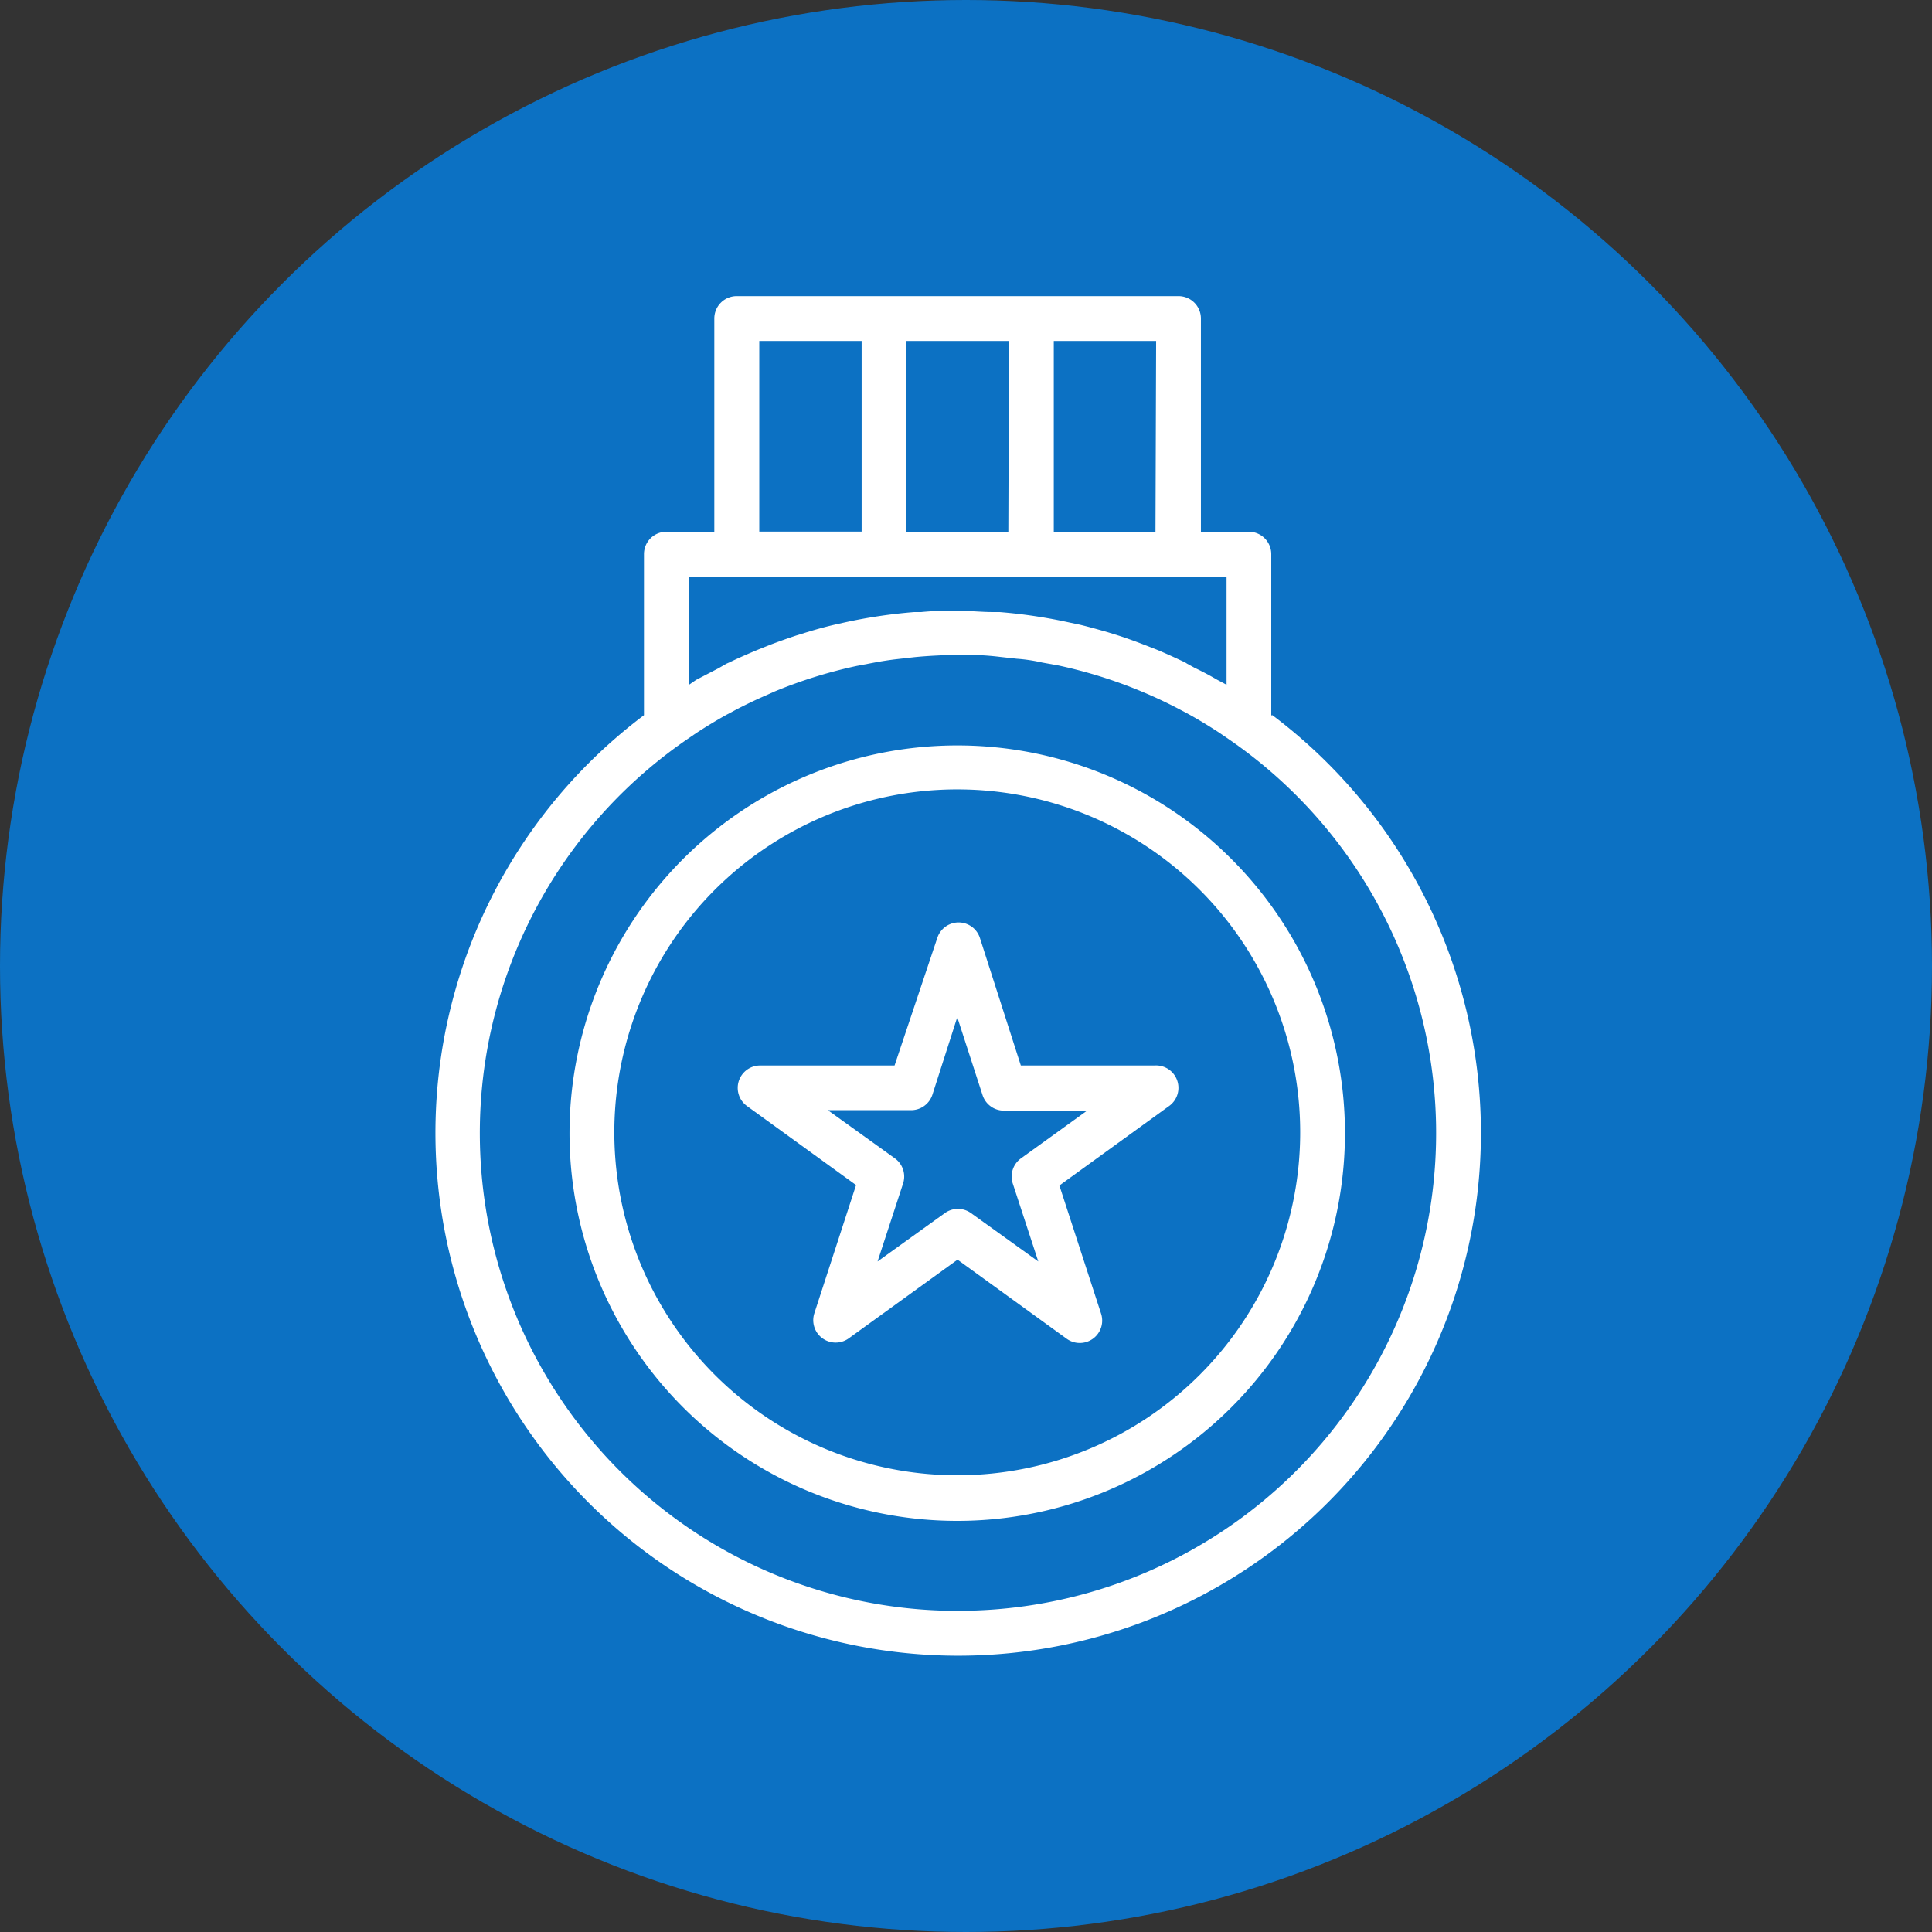
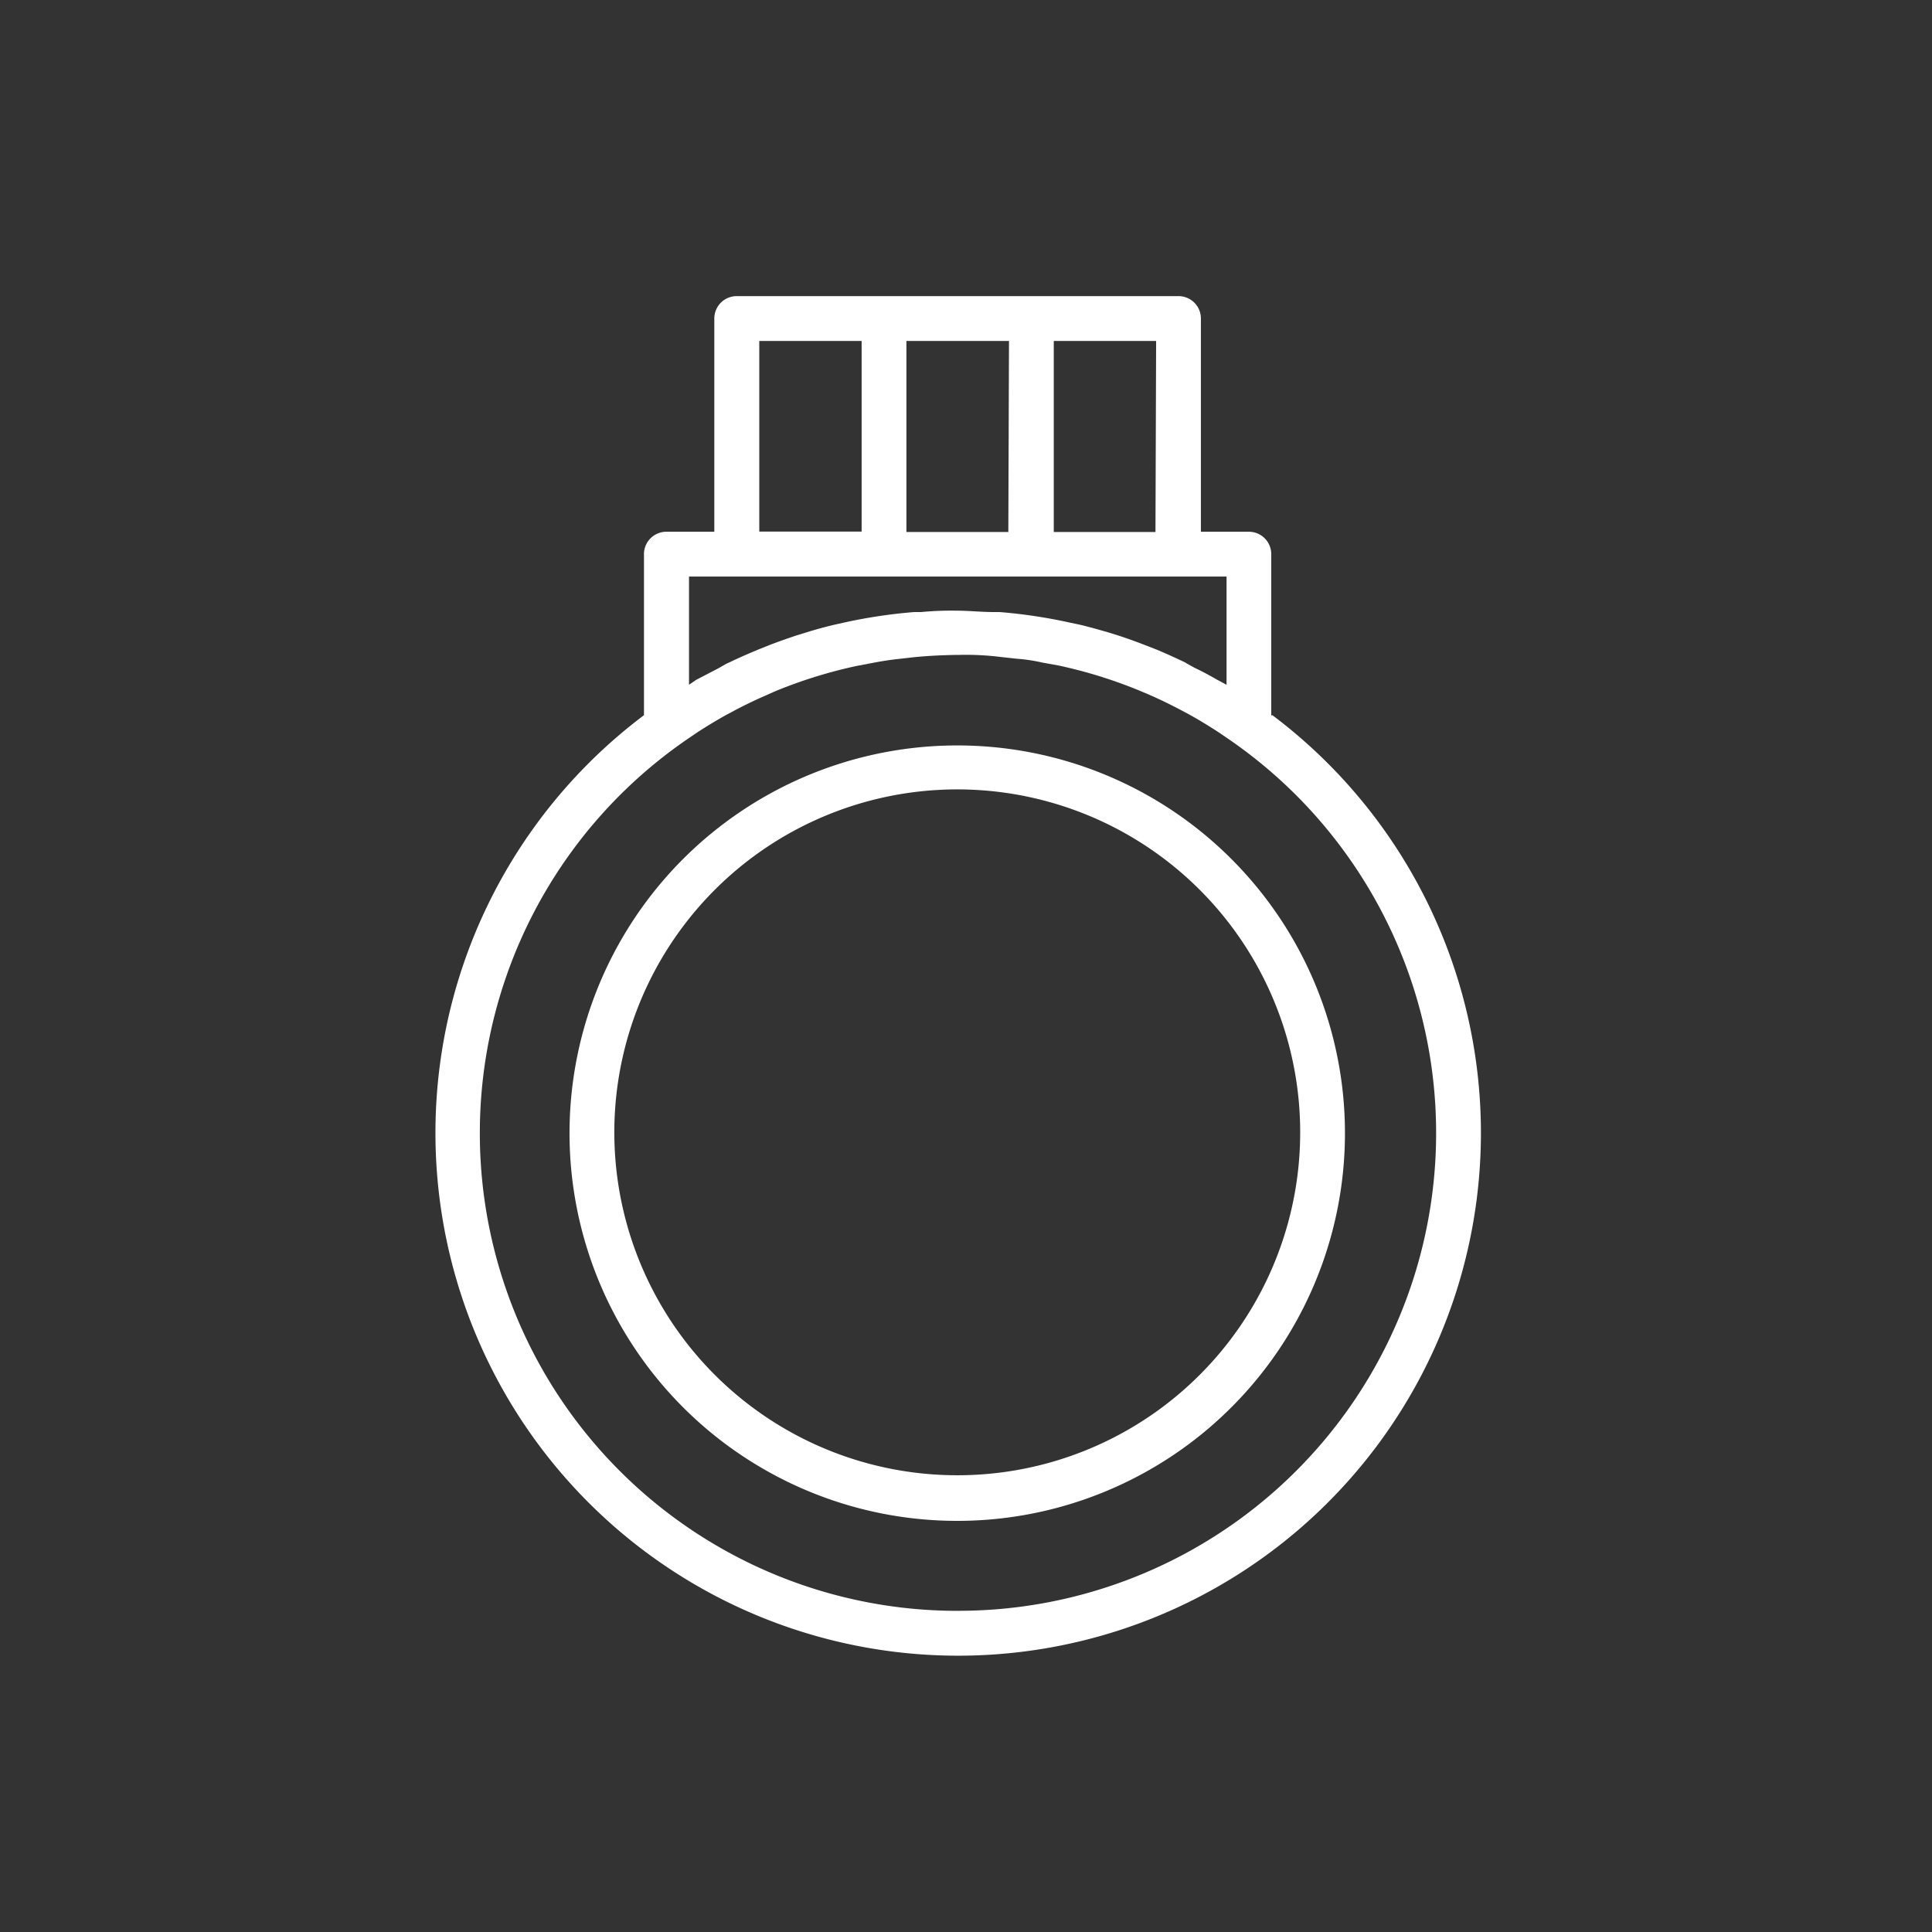
<svg xmlns="http://www.w3.org/2000/svg" width="44" height="44" viewBox="0 0 44 44">
  <rect x="0" y="0" width="44" height="44" fill="#333333" stroke="none" />
  <g transform="translate(0 -0.441)">
-     <circle cx="22" cy="22" r="22" transform="translate(0 0.441)" fill="#0c71c3" />
    <g transform="translate(9.917 7.186)">
      <path d="M238.5,119.587v-3.673a.51.51,0,0,0-.51-.51h-1.092v-4.856a.51.51,0,0,0-.51-.51H226.326a.51.51,0,0,0-.51.51v4.856h-1.092a.51.51,0,0,0-.51.51v3.668a11.905,11.905,0,1,0,14.312,0Zm-2.637-4.177h-2.316v-4.351h2.331Zm-3.351,0h-2.321v-4.351h2.336Zm-5.672-4.351h2.331V115.4h-2.331Zm-1.6,7.83v-2.464h12.242v2.464l-.219-.117q-.245-.143-.51-.27l-.168-.092-.046-.03c-.214-.1-.428-.2-.648-.291l-.275-.107q-.286-.112-.581-.209l-.26-.081c-.214-.061-.428-.122-.643-.173l-.22-.046a11.8,11.8,0,0,0-1.6-.24h-.148c-.27,0-.546-.031-.821-.031a7.234,7.234,0,0,0-.816.031h-.158a11.787,11.787,0,0,0-1.6.24l-.184.041c-.224.051-.444.112-.663.179l-.245.076q-.3.1-.587.209l-.28.112c-.219.092-.434.184-.643.286l-.081.036-.173.1-.51.265Zm6.121,21.091a10.88,10.88,0,0,1-6.167-19.847l.209-.143c.219-.143.444-.28.673-.408l.2-.107q.357-.189.734-.352l.168-.076a10.8,10.8,0,0,1,1.882-.587l.378-.072c.189-.036.382-.066.576-.087l.362-.041c.316-.031.638-.046.964-.051h.046a6.426,6.426,0,0,1,.944.046l.372.041a3.806,3.806,0,0,1,.581.087l.367.066a10.782,10.782,0,0,1,1.882.587l.179.076q.373.163.729.352l.2.107c.229.127.454.265.673.408l.209.143h0a10.88,10.88,0,0,1-6.162,19.857Z" transform="translate(-219.465 -110.039)" fill="#fff" />
-       <path d="M304.554,269.888h-3.061l-.933-2.907a.51.51,0,0,0-.969,0l-.974,2.907h-3.061a.51.51,0,0,0-.3.923l2.484,1.8-.949,2.918h0a.51.51,0,0,0,.786.571l2.474-1.79,2.484,1.8h0a.51.51,0,0,0,.785-.571l-.949-2.918,2.484-1.8a.51.51,0,0,0-.3-.934Zm-3.061,2.117h0a.51.51,0,0,0-.184.571l.581,1.775-1.53-1.1a.51.51,0,0,0-.6,0l-1.53,1.1.581-1.775h0a.51.51,0,0,0-.184-.571l-1.53-1.1h1.872a.511.511,0,0,0,.51-.352l.566-1.765.576,1.775a.51.51,0,0,0,.51.352h1.872Z" transform="translate(-288.161 -252.367)" fill="#fff" />
      <path d="M262,222.379a8.83,8.83,0,1,0,6.233,2.586A8.82,8.82,0,0,0,262,222.379ZM262,239a7.81,7.81,0,1,1,5.512-2.287A7.8,7.8,0,0,1,262,239Z" transform="translate(-250.106 -212.147)" fill="#fff" />
    </g>
  </g>
</svg>